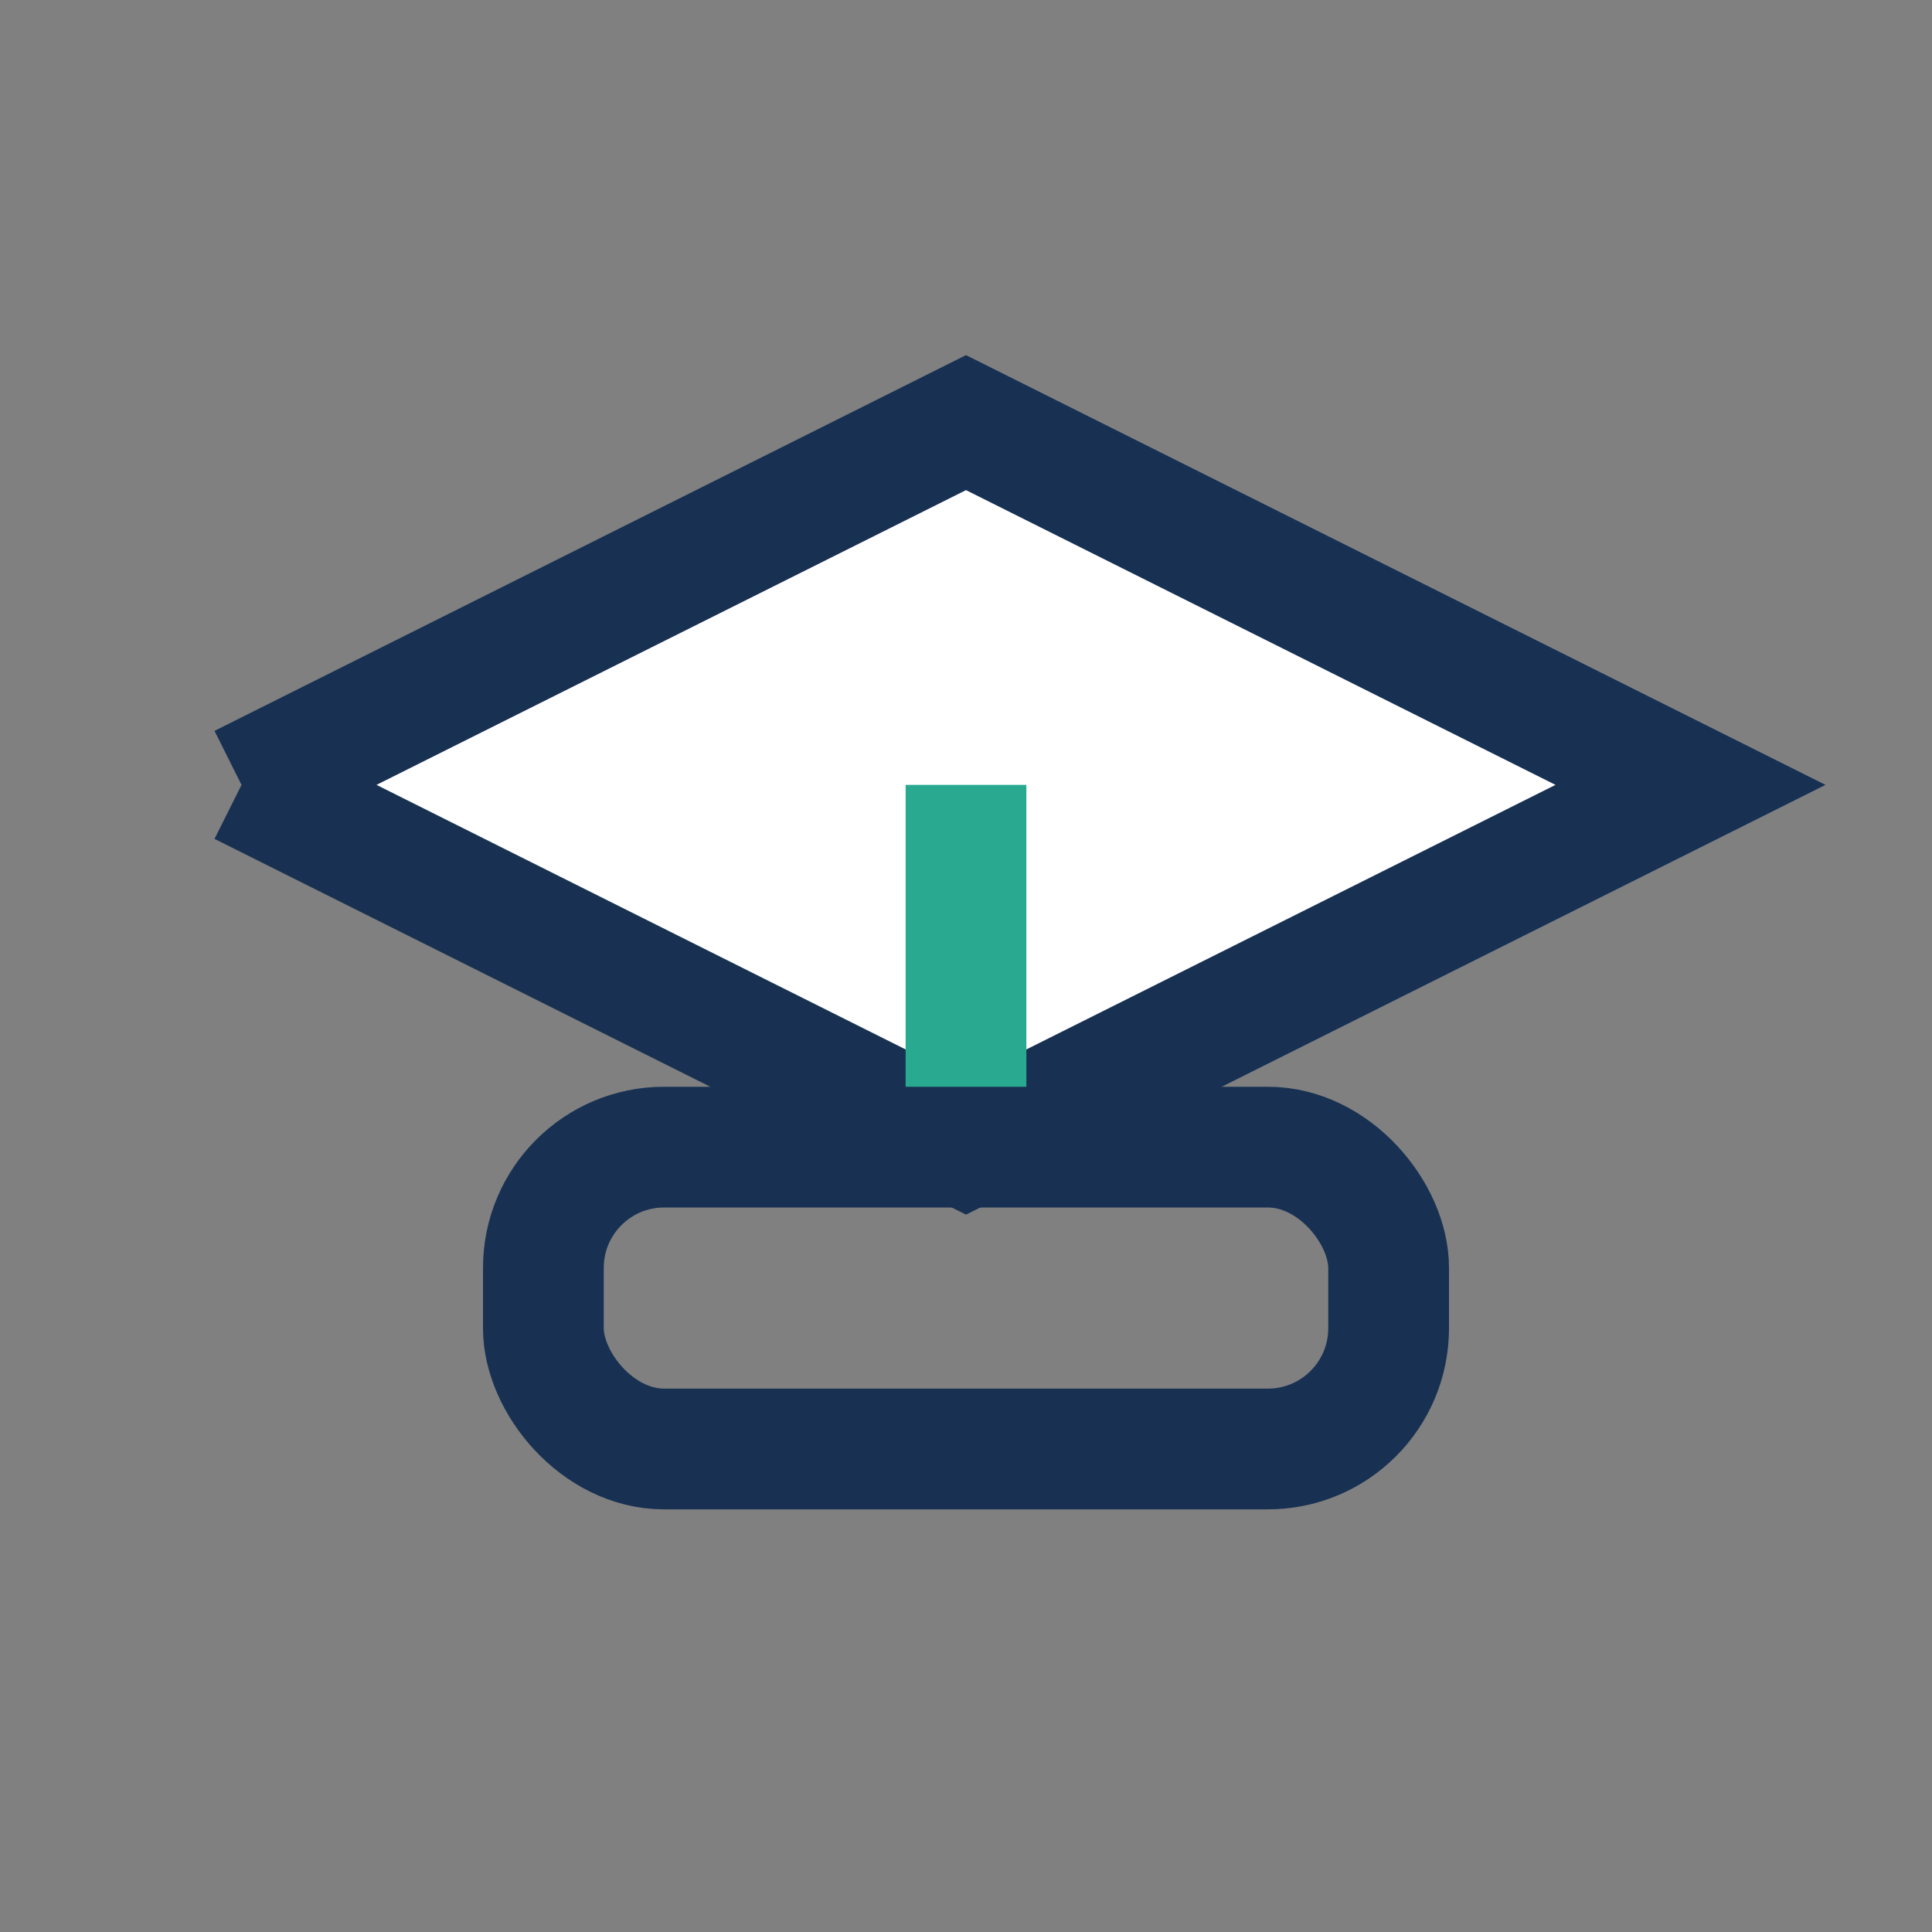
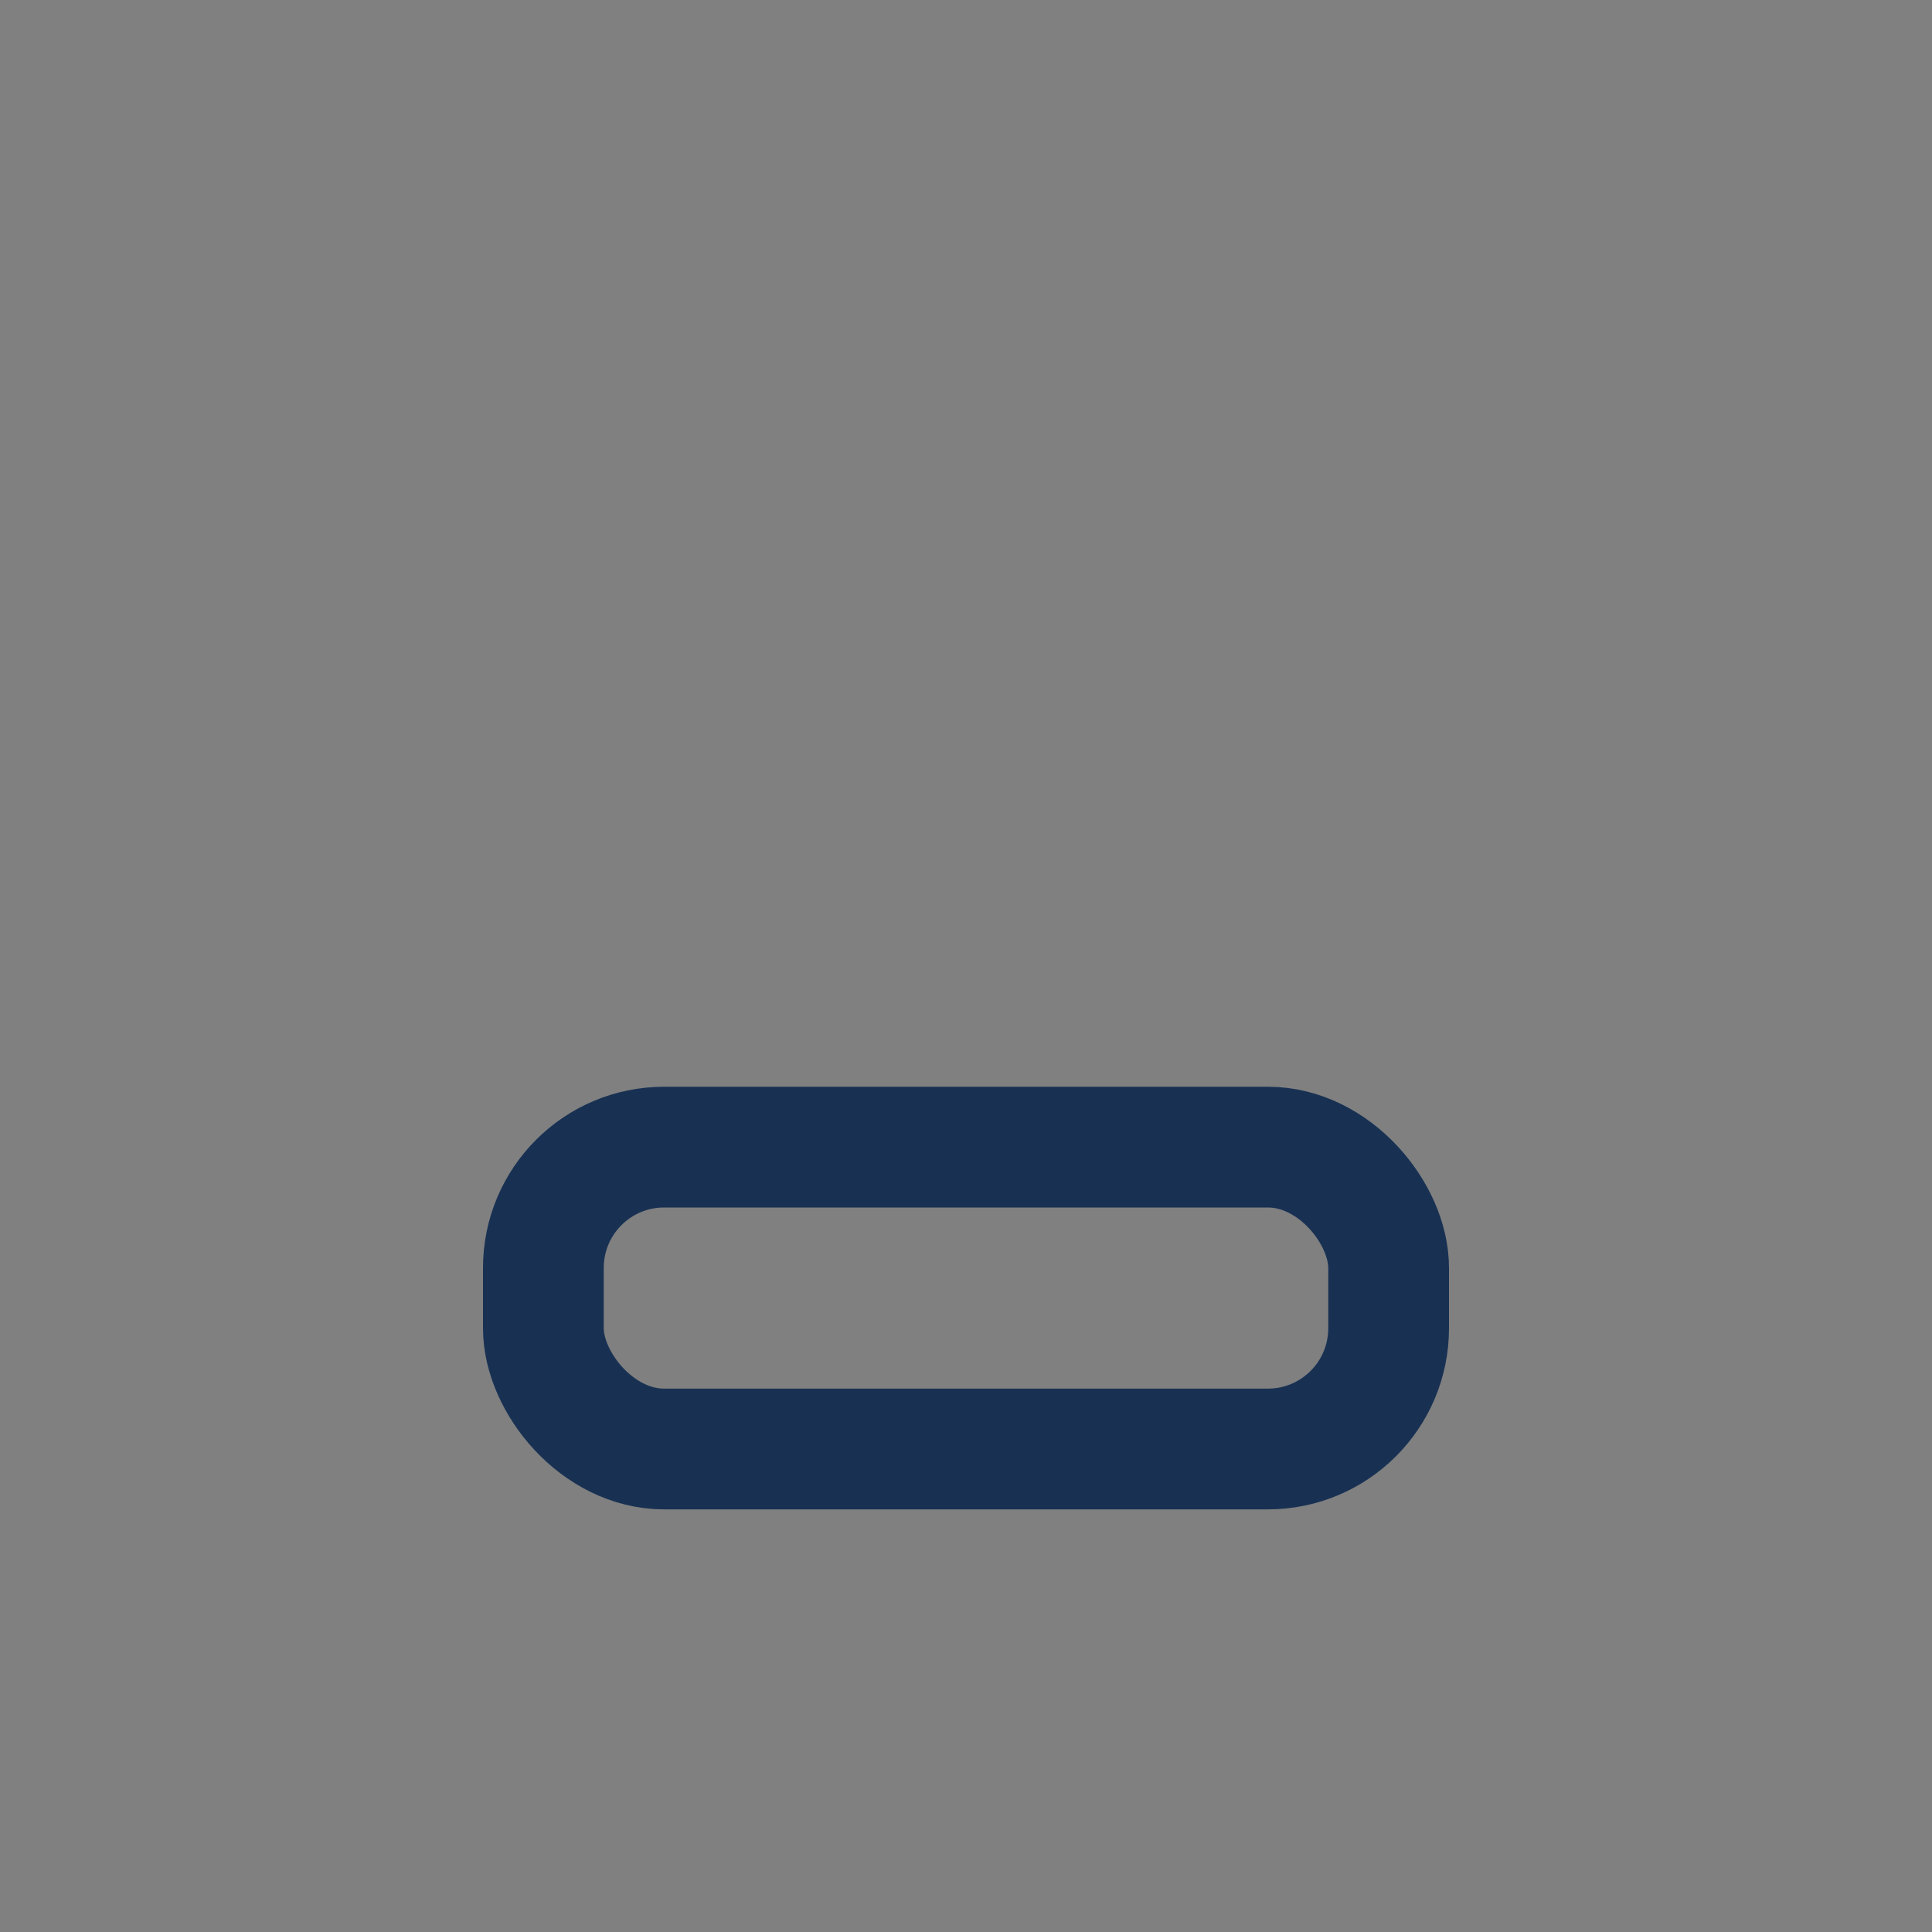
<svg xmlns="http://www.w3.org/2000/svg" width="32" height="32" viewBox="0 0 32 32">
  <rect x="0" y="0" width="32" height="32" fill="#808080" stroke="none" />
-   <path d="M4 13l12-6 12 6-12 6-12-6" fill="#fff" stroke="#183153" stroke-width="2" />
-   <path d="M16 19v-6" stroke="#29AA90" stroke-width="2" />
  <rect x="9" y="19" width="14" height="5" rx="2" fill="none" stroke="#183153" stroke-width="2" />
</svg>